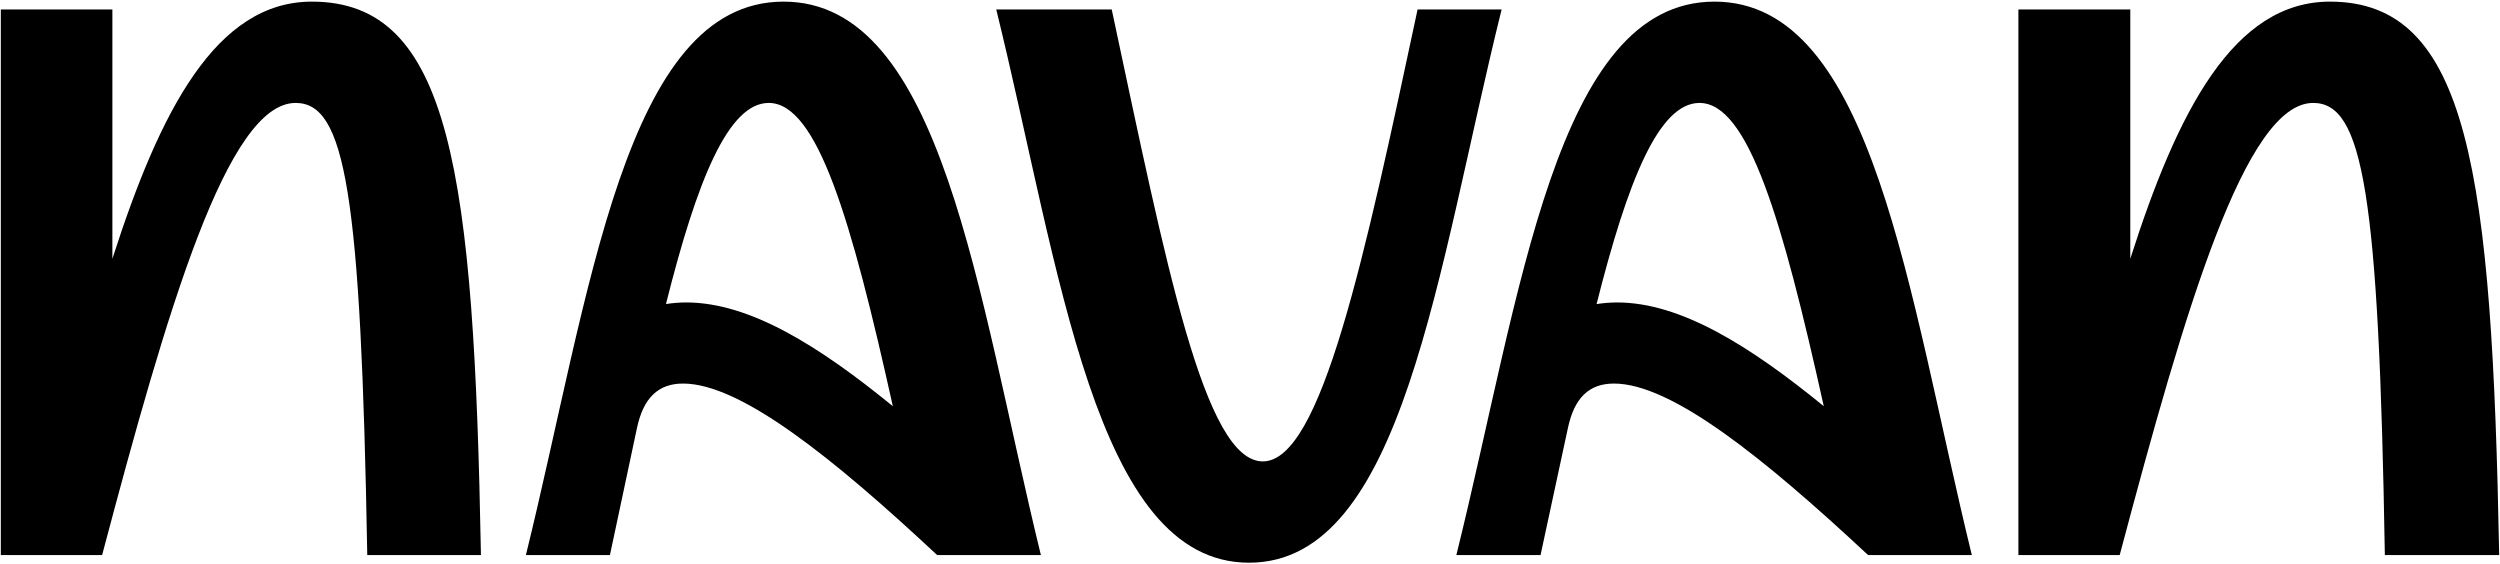
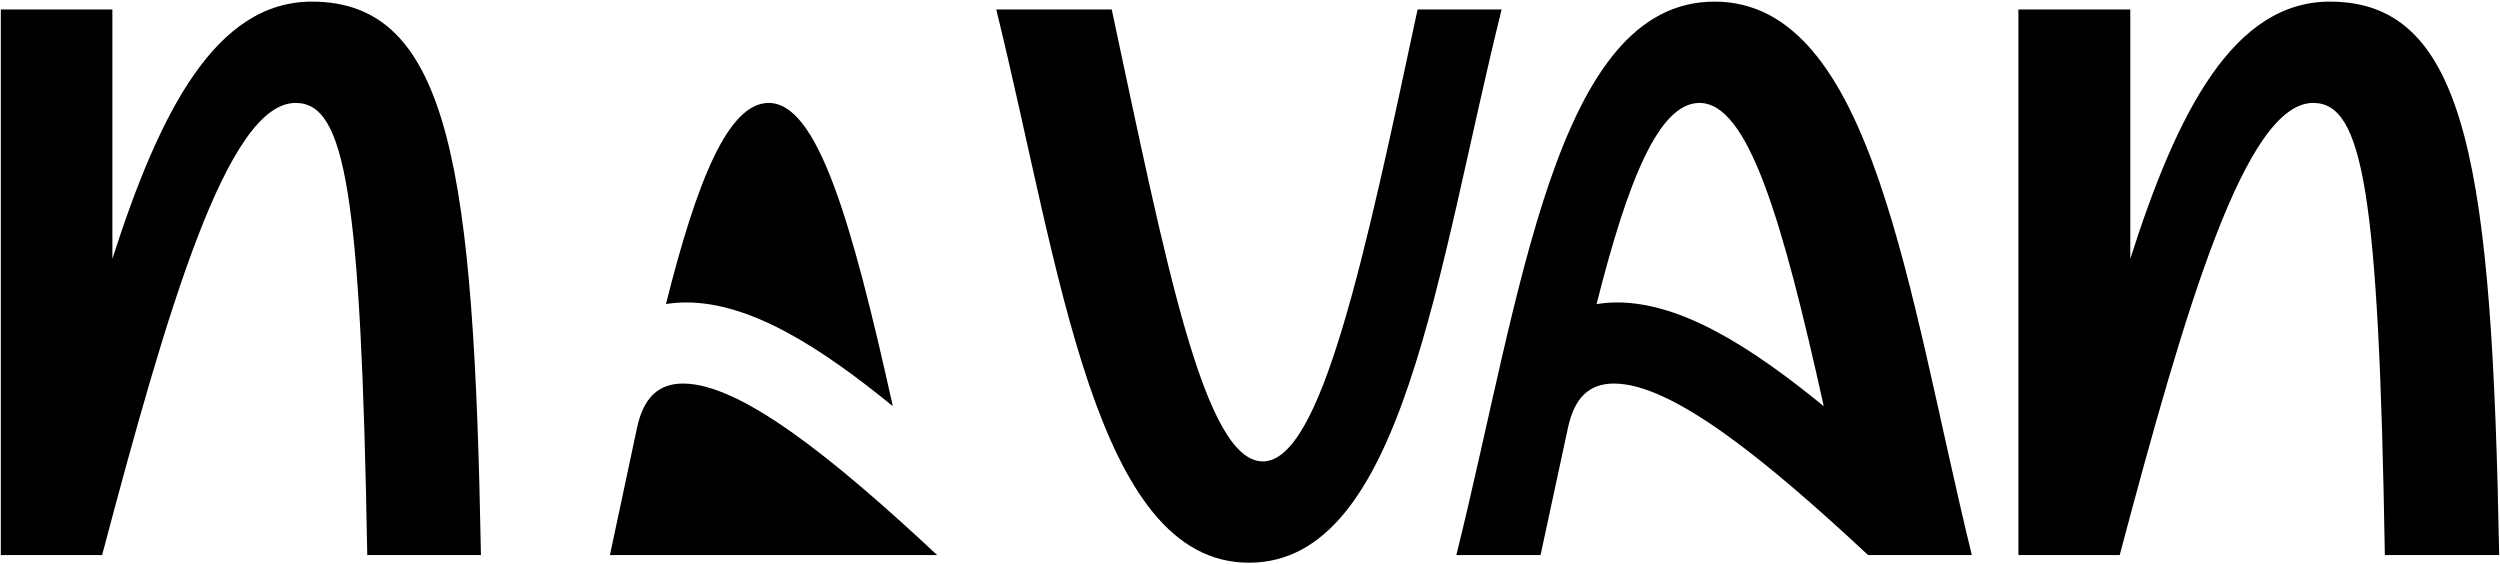
<svg xmlns="http://www.w3.org/2000/svg" version="1.2" viewBox="0 0 1535 346" width="1535" height="346">
  <style />
-   <path d="m295.3 340.8h-69.8c-3.9-223-13.5-277.6-44-277.6-41.8 0-78.6 125.9-118.8 277.6h-62.2v-335h68.5v153.1c29.2-90.9 63.6-157.9 122.5-157.9 85.3 0 99.5 104.4 103.8 339.8zm343.8 0h-63.7c-63.6-59.4-120.6-105.3-156-105.3-15.3 0-24.4 8.9-28.3 27.3l-16.6 78h-51.6c39.5-160.4 60.6-339.8 158.2-339.8 97.7 0 118.7 179 158 339.8zm-230.4-154.1c3.9-0.6 8.3-1 12.6-1 39.2 0 81.8 26.9 126.9 63.7-25.5-114.9-46.4-186.2-76.2-186.2-24.8 0-44 47.4-63.1 123.5zm203-180.9h70.9c33.5 157 56.9 277.5 92.8 277.5 35.9 0 62.5-125.3 95-277.5h51.6c-39.8 160.3-60.3 339.7-155.1 339.7-94.7 0-115.8-179.4-155.2-339.7zm599 335h-63.7c-63.7-59.4-120.6-105.3-156-105.3-15.4 0-24.4 8.9-28.3 27.3l-16.8 78h-51.7c39.8-160.4 60.9-339.8 158.5-339.8 97.7 0 118.7 179 158 339.8zm-230.4-154.1c3.9-0.6 8.3-1 12.6-1 39.2 0 81.8 26.9 126.9 63.7-25.5-114.9-46.4-186.2-76.3-186.2-24.9 0-44 47.4-63.2 123.5zm554 154.1h-70c-3.7-223-13.5-277.6-44-277.6-41.6 0-78.5 125.9-118.8 277.6h-62.2v-335h68.7v153.1c29-90.9 63.5-157.9 122.6-157.9 85.2 0 99.5 104.4 103.9 339.8z" />
+   <path d="m295.3 340.8h-69.8c-3.9-223-13.5-277.6-44-277.6-41.8 0-78.6 125.9-118.8 277.6h-62.2v-335h68.5v153.1c29.2-90.9 63.6-157.9 122.5-157.9 85.3 0 99.5 104.4 103.8 339.8zm343.8 0h-63.7c-63.6-59.4-120.6-105.3-156-105.3-15.3 0-24.4 8.9-28.3 27.3l-16.6 78h-51.6zm-230.4-154.1c3.9-0.6 8.3-1 12.6-1 39.2 0 81.8 26.9 126.9 63.7-25.5-114.9-46.4-186.2-76.2-186.2-24.8 0-44 47.4-63.1 123.5zm203-180.9h70.9c33.5 157 56.9 277.5 92.8 277.5 35.9 0 62.5-125.3 95-277.5h51.6c-39.8 160.3-60.3 339.7-155.1 339.7-94.7 0-115.8-179.4-155.2-339.7zm599 335h-63.7c-63.7-59.4-120.6-105.3-156-105.3-15.4 0-24.4 8.9-28.3 27.3l-16.8 78h-51.7c39.8-160.4 60.9-339.8 158.5-339.8 97.7 0 118.7 179 158 339.8zm-230.4-154.1c3.9-0.6 8.3-1 12.6-1 39.2 0 81.8 26.9 126.9 63.7-25.5-114.9-46.4-186.2-76.3-186.2-24.9 0-44 47.4-63.2 123.5zm554 154.1h-70c-3.7-223-13.5-277.6-44-277.6-41.6 0-78.5 125.9-118.8 277.6h-62.2v-335h68.7v153.1c29-90.9 63.5-157.9 122.6-157.9 85.2 0 99.5 104.4 103.9 339.8z" />
</svg>